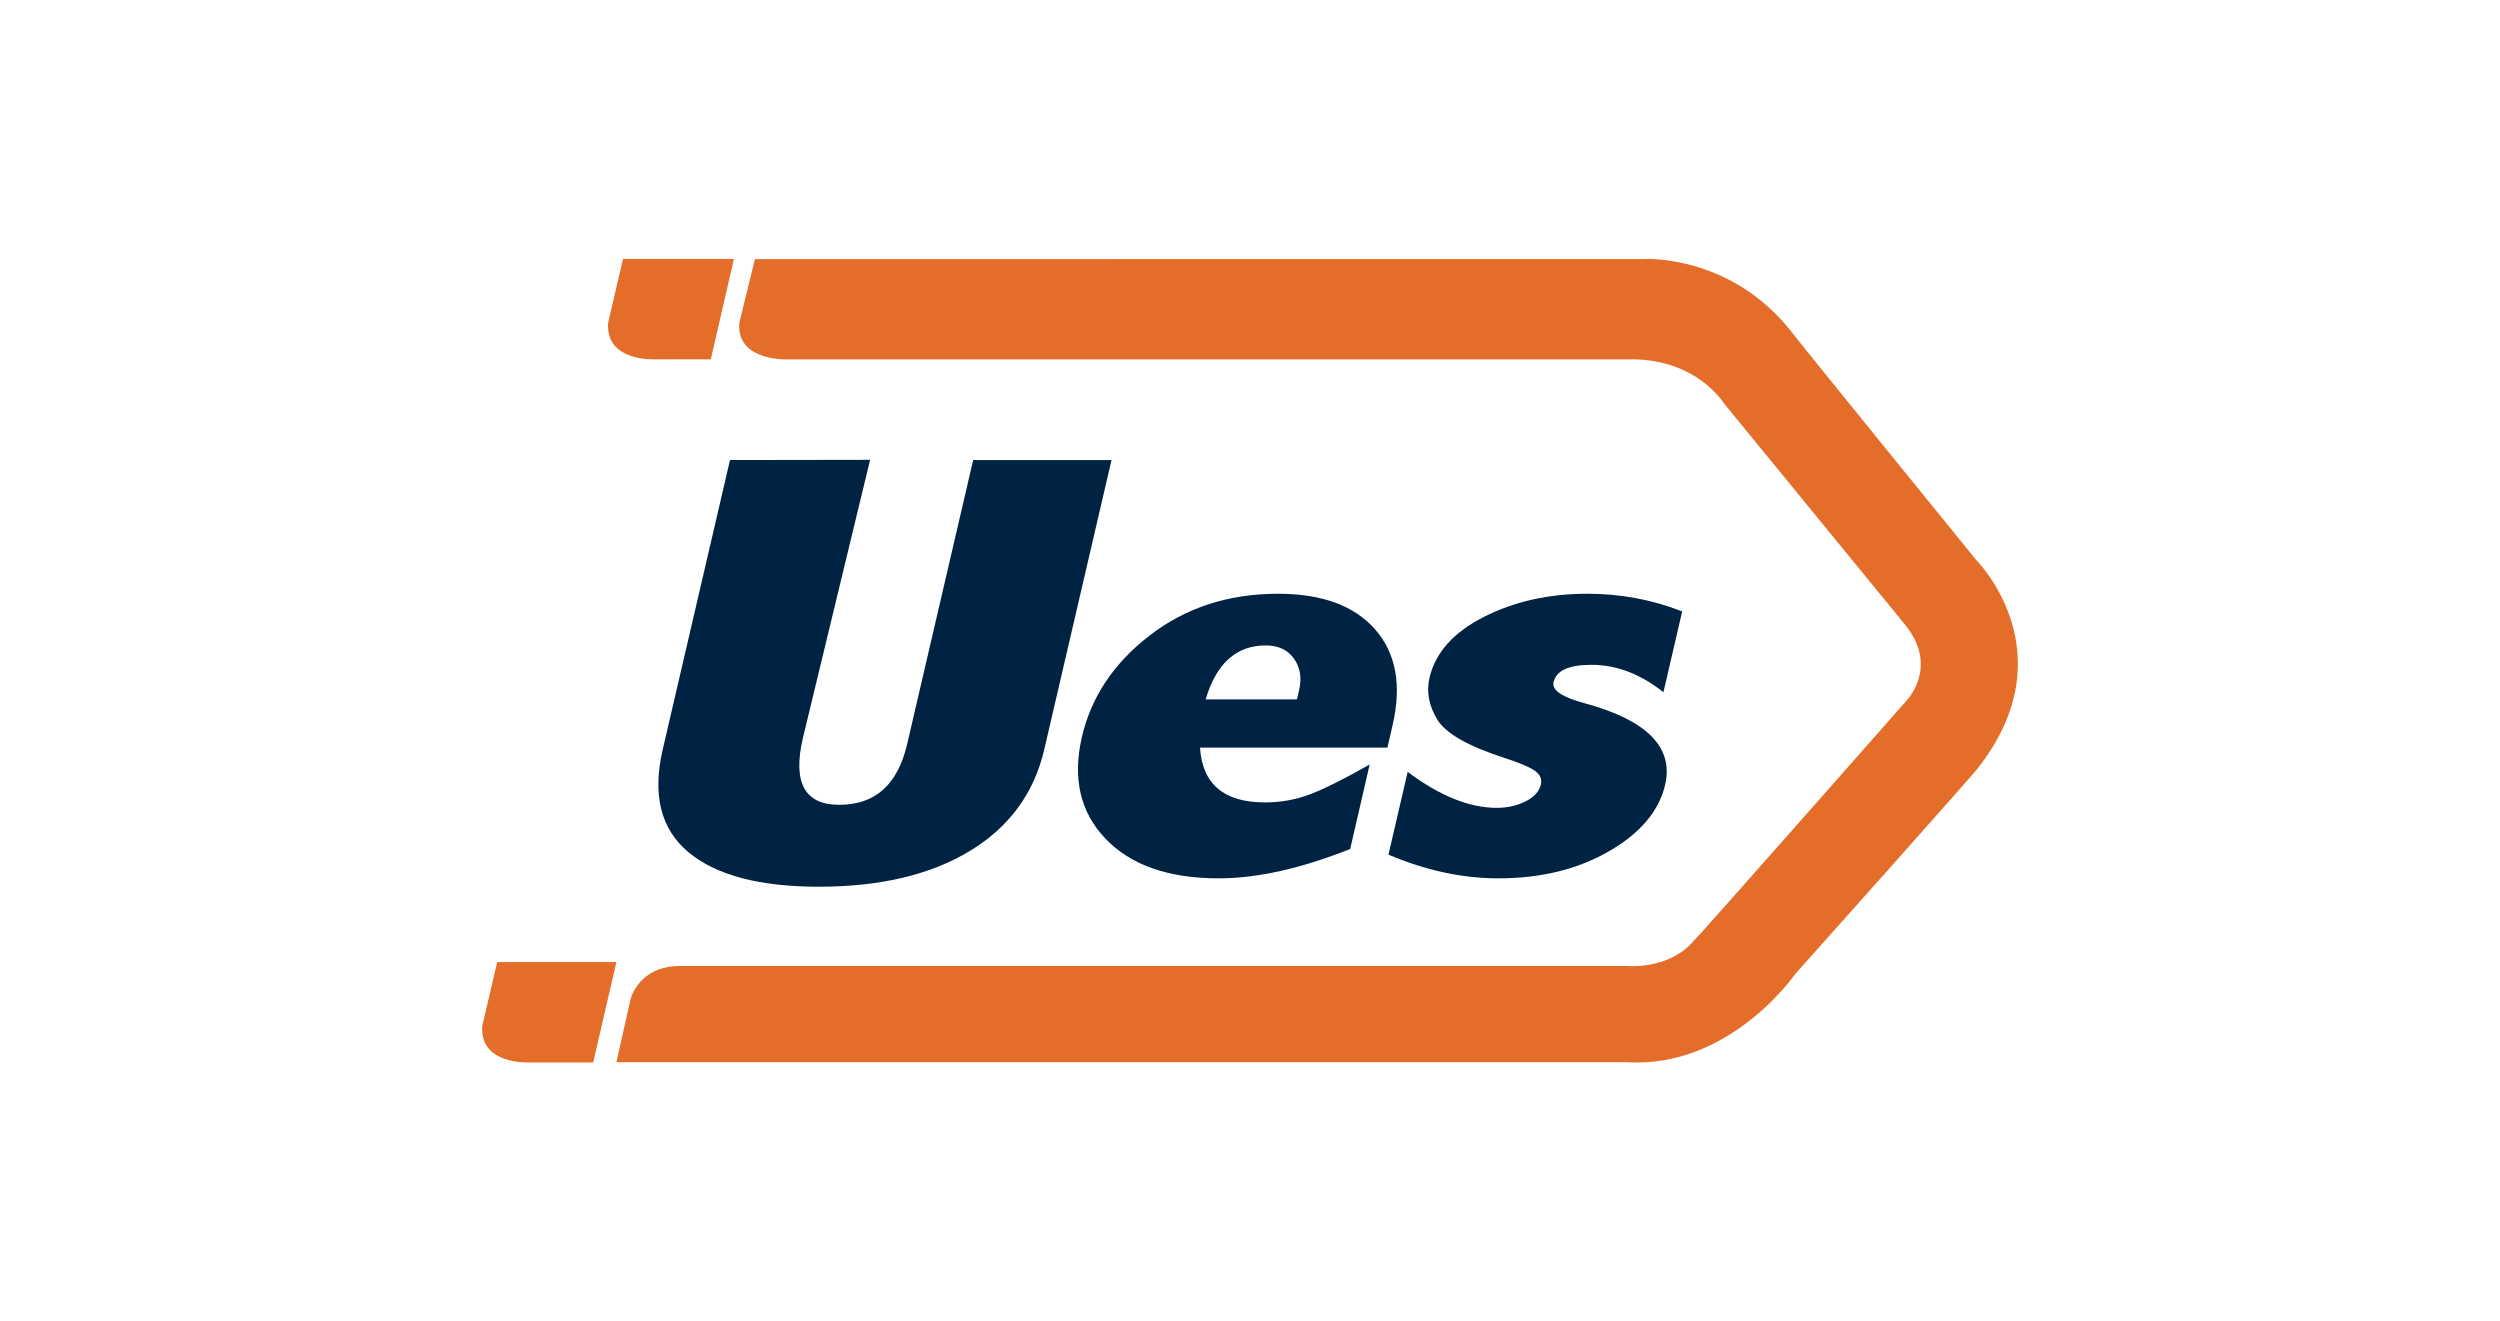
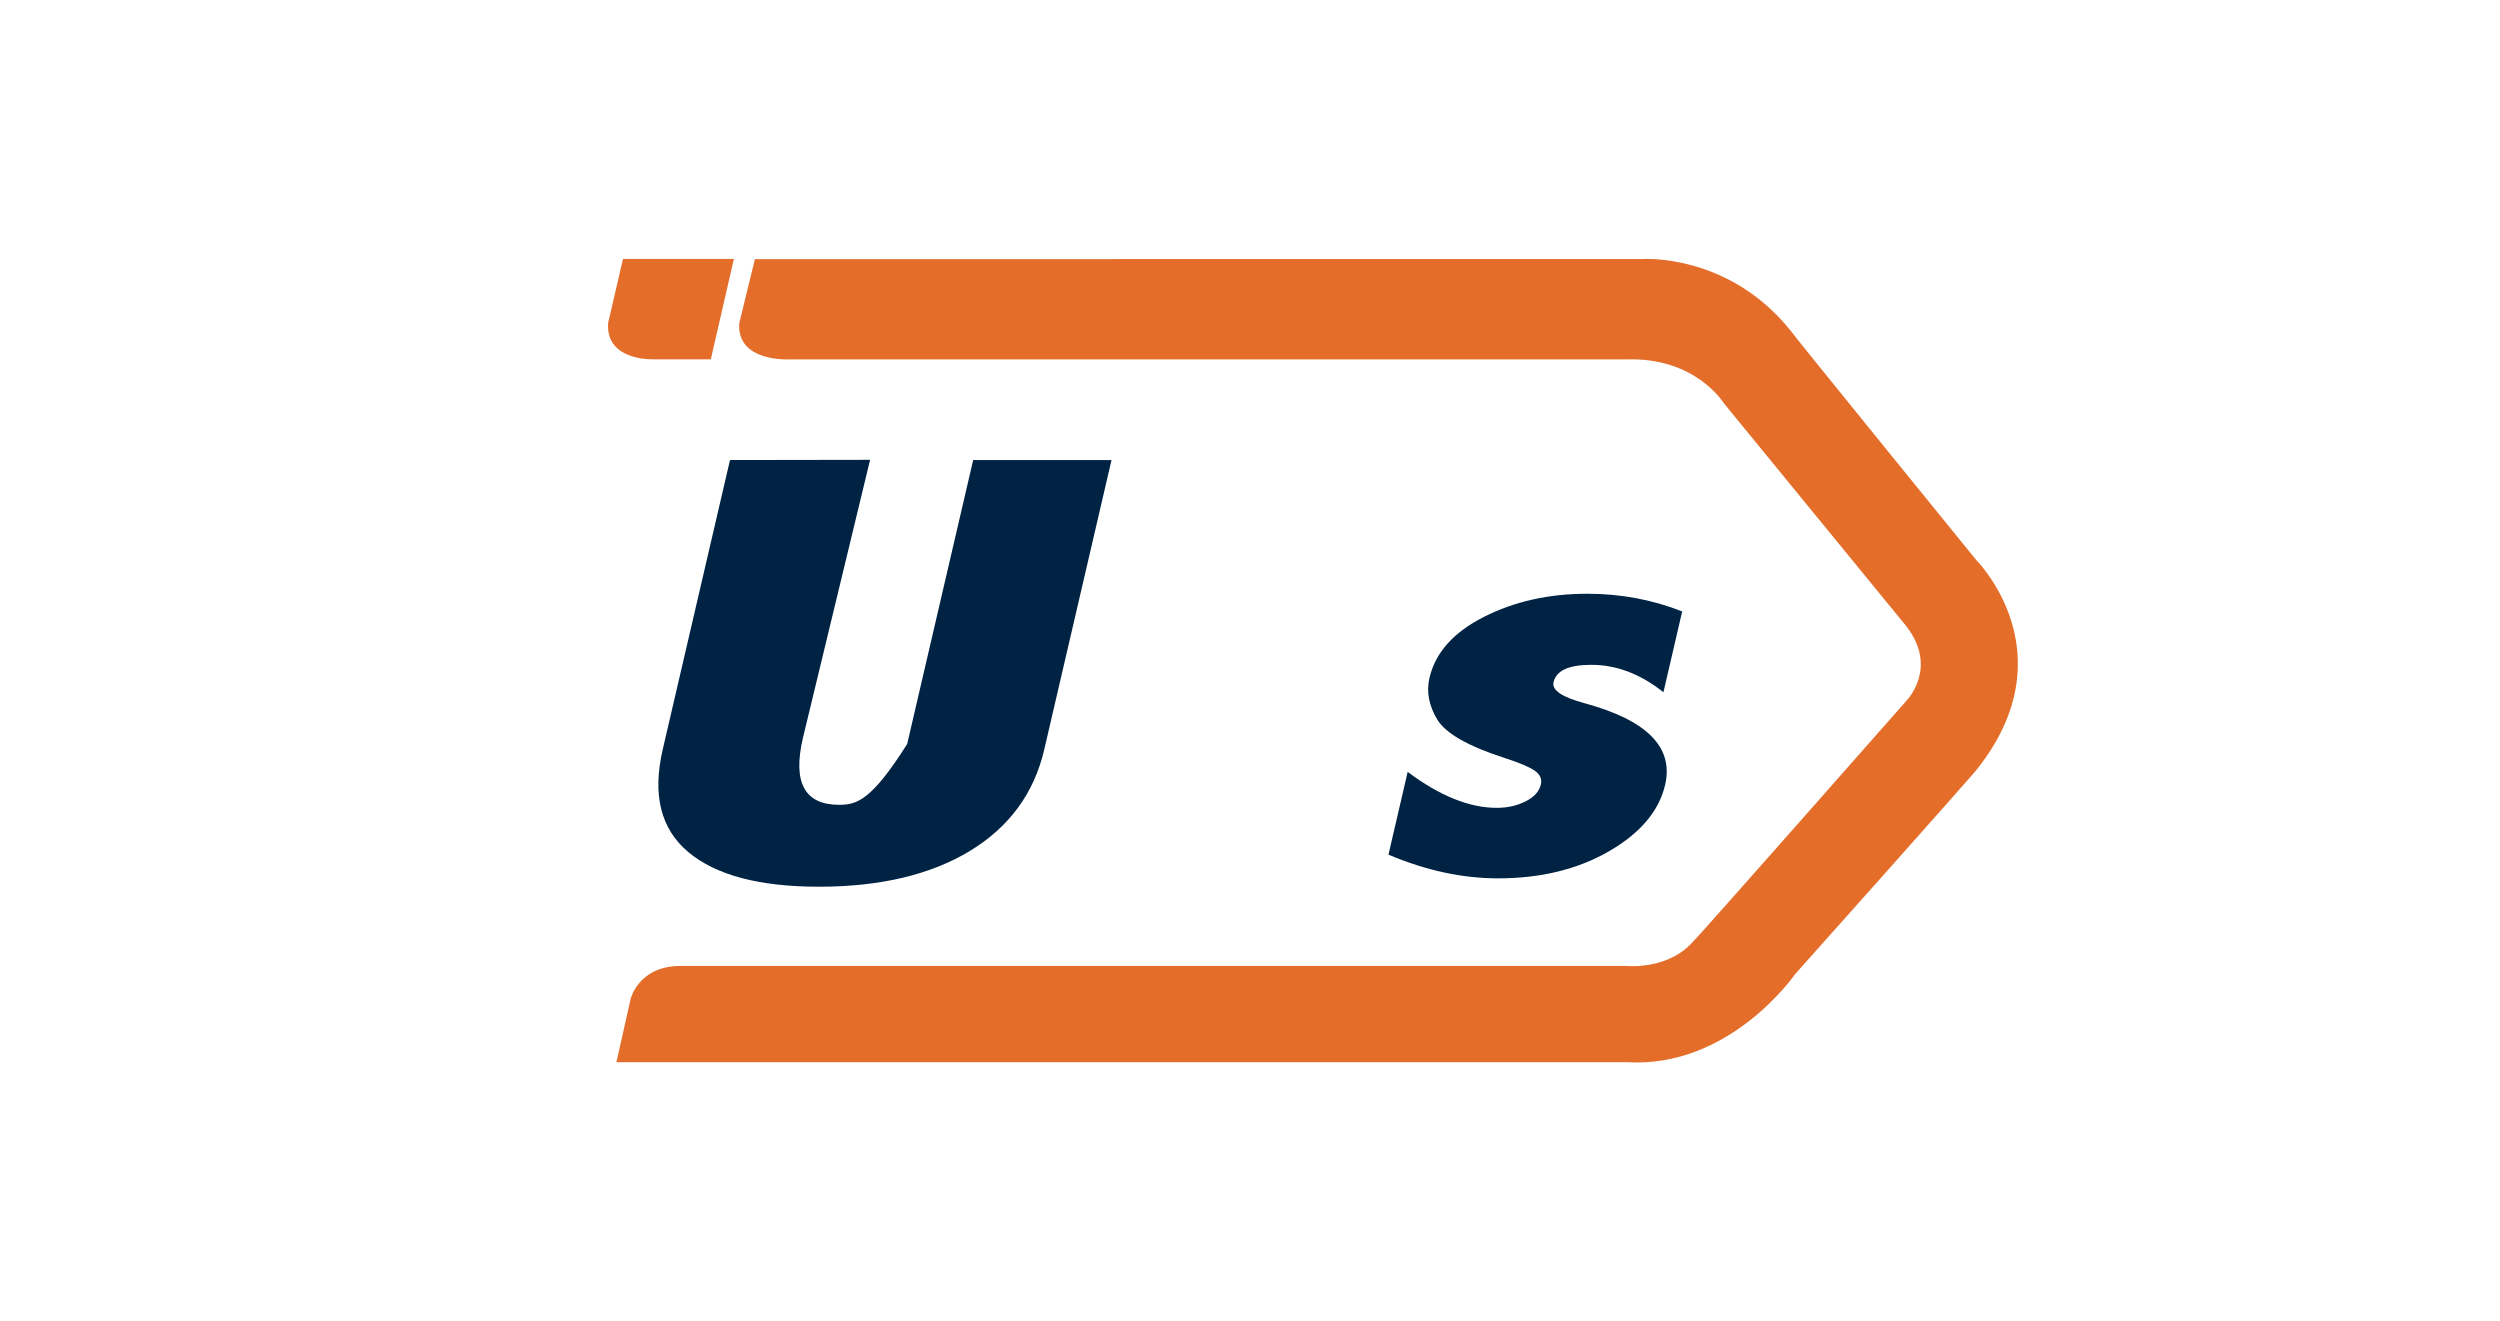
<svg xmlns="http://www.w3.org/2000/svg" width="280" height="148" viewBox="0 0 280 148" fill="none">
  <g clip-path="url(#clip0_25789_27261)">
    <path fill-rule="evenodd" clip-rule="evenodd" d="M84.551 29.024L183.984 29.012C183.984 29.012 193.612 28.344 200.571 37.062C200.719 37.358 221.331 62.716 221.331 62.716C221.331 62.716 231.726 73.059 221.494 86.064C221.494 86.212 201.043 109.115 201.043 109.115C201.043 109.115 193.786 119.658 182.235 118.967H69.038L70.636 111.86C70.636 111.86 71.532 108.184 76.192 108.188H182.235C182.235 108.188 186.974 108.672 189.788 105.274C189.788 105.422 213.483 78.527 213.483 78.527C213.483 78.527 217.185 74.833 213.483 70.104L193.045 45.13C193.045 45.13 189.908 40.018 182.235 40.254H88.34C88.34 40.254 82.464 40.562 82.801 36.179" fill="#E46D2A" />
-     <path fill-rule="evenodd" clip-rule="evenodd" d="M69.038 107.75L55.688 107.751L54.013 114.914C53.69 119.304 59.313 118.995 59.313 118.995H66.433L69.038 107.75Z" fill="#E46D2A" />
-     <path fill-rule="evenodd" clip-rule="evenodd" d="M154.018 70.497C151.682 67.832 148.057 66.5 143.14 66.5C137.596 66.5 132.805 68.056 128.769 71.168C124.734 74.281 122.202 78.074 121.171 82.549C120.104 87.174 120.985 90.969 123.813 93.931C126.64 96.893 130.866 98.375 136.493 98.375C140.809 98.375 145.718 97.277 151.223 95.082L153.404 85.619C150.602 87.217 148.392 88.326 146.773 88.943C145.154 89.562 143.457 89.871 141.681 89.871C139.383 89.871 137.629 89.359 136.415 88.336C135.203 87.313 134.531 85.779 134.402 83.732H155.392L155.975 81.207C157.006 76.731 156.353 73.161 154.018 70.497ZM145.498 77.306L145.261 78.329H135.032C135.635 76.305 136.497 74.791 137.618 73.79C138.739 72.788 140.121 72.287 141.765 72.287C143.162 72.287 144.213 72.778 144.918 73.758C145.623 74.738 145.817 75.921 145.498 77.306Z" fill="#002344" />
    <path fill-rule="evenodd" clip-rule="evenodd" d="M155.508 95.721C159.685 97.491 163.777 98.375 167.79 98.375C172.568 98.375 176.71 97.363 180.216 95.337C183.72 93.313 185.815 90.83 186.497 87.888C187.466 83.711 184.476 80.673 177.528 78.777C174.966 78.094 173.789 77.306 173.997 76.411C174.15 75.75 174.58 75.26 175.286 74.94C175.992 74.62 176.976 74.46 178.24 74.46C181.042 74.46 183.73 75.483 186.304 77.53L188.404 68.482C185.056 67.16 181.515 66.5 177.78 66.5C173.466 66.5 169.607 67.363 166.198 69.09C162.79 70.815 160.757 73.097 160.099 75.931C159.742 77.466 160.029 79.012 160.961 80.567C161.889 82.123 164.399 83.562 168.488 84.883C170.199 85.438 171.343 85.922 171.921 86.338C172.497 86.753 172.716 87.26 172.578 87.856C172.395 88.645 171.822 89.279 170.86 89.759C169.896 90.238 168.824 90.478 167.644 90.478C164.567 90.478 161.238 89.135 157.659 86.45L155.508 95.721Z" fill="#002344" />
-     <path fill-rule="evenodd" clip-rule="evenodd" d="M74.227 83.934C73.046 89.015 74.001 92.849 77.092 95.434C80.182 98.02 85.055 99.312 91.71 99.312C98.586 99.312 104.228 97.975 108.638 95.3C113.045 92.624 115.82 88.835 116.959 83.934L124.491 51.524H108.996L101.604 83.327C101.077 85.598 100.182 87.302 98.92 88.436C97.657 89.571 96.013 90.139 93.985 90.139C92.051 90.139 90.746 89.516 90.07 88.268C89.393 87.02 89.344 85.159 89.918 82.686L97.451 51.5L81.76 51.524L74.227 83.934Z" fill="#002344" />
+     <path fill-rule="evenodd" clip-rule="evenodd" d="M74.227 83.934C73.046 89.015 74.001 92.849 77.092 95.434C80.182 98.02 85.055 99.312 91.71 99.312C98.586 99.312 104.228 97.975 108.638 95.3C113.045 92.624 115.82 88.835 116.959 83.934L124.491 51.524H108.996L101.604 83.327C97.657 89.571 96.013 90.139 93.985 90.139C92.051 90.139 90.746 89.516 90.07 88.268C89.393 87.02 89.344 85.159 89.918 82.686L97.451 51.5L81.76 51.524L74.227 83.934Z" fill="#002344" />
    <path fill-rule="evenodd" clip-rule="evenodd" d="M82.197 29L69.775 29.001L68.112 36.164C67.791 40.554 73.375 40.245 73.375 40.245H79.61L82.197 29Z" fill="#E46D2A" />
  </g>
  <defs>
    <clipPath id="clip0_25789_27261">
      <rect width="172" height="90" fill="white" transform="translate(54 29)" />
    </clipPath>
  </defs>
</svg>